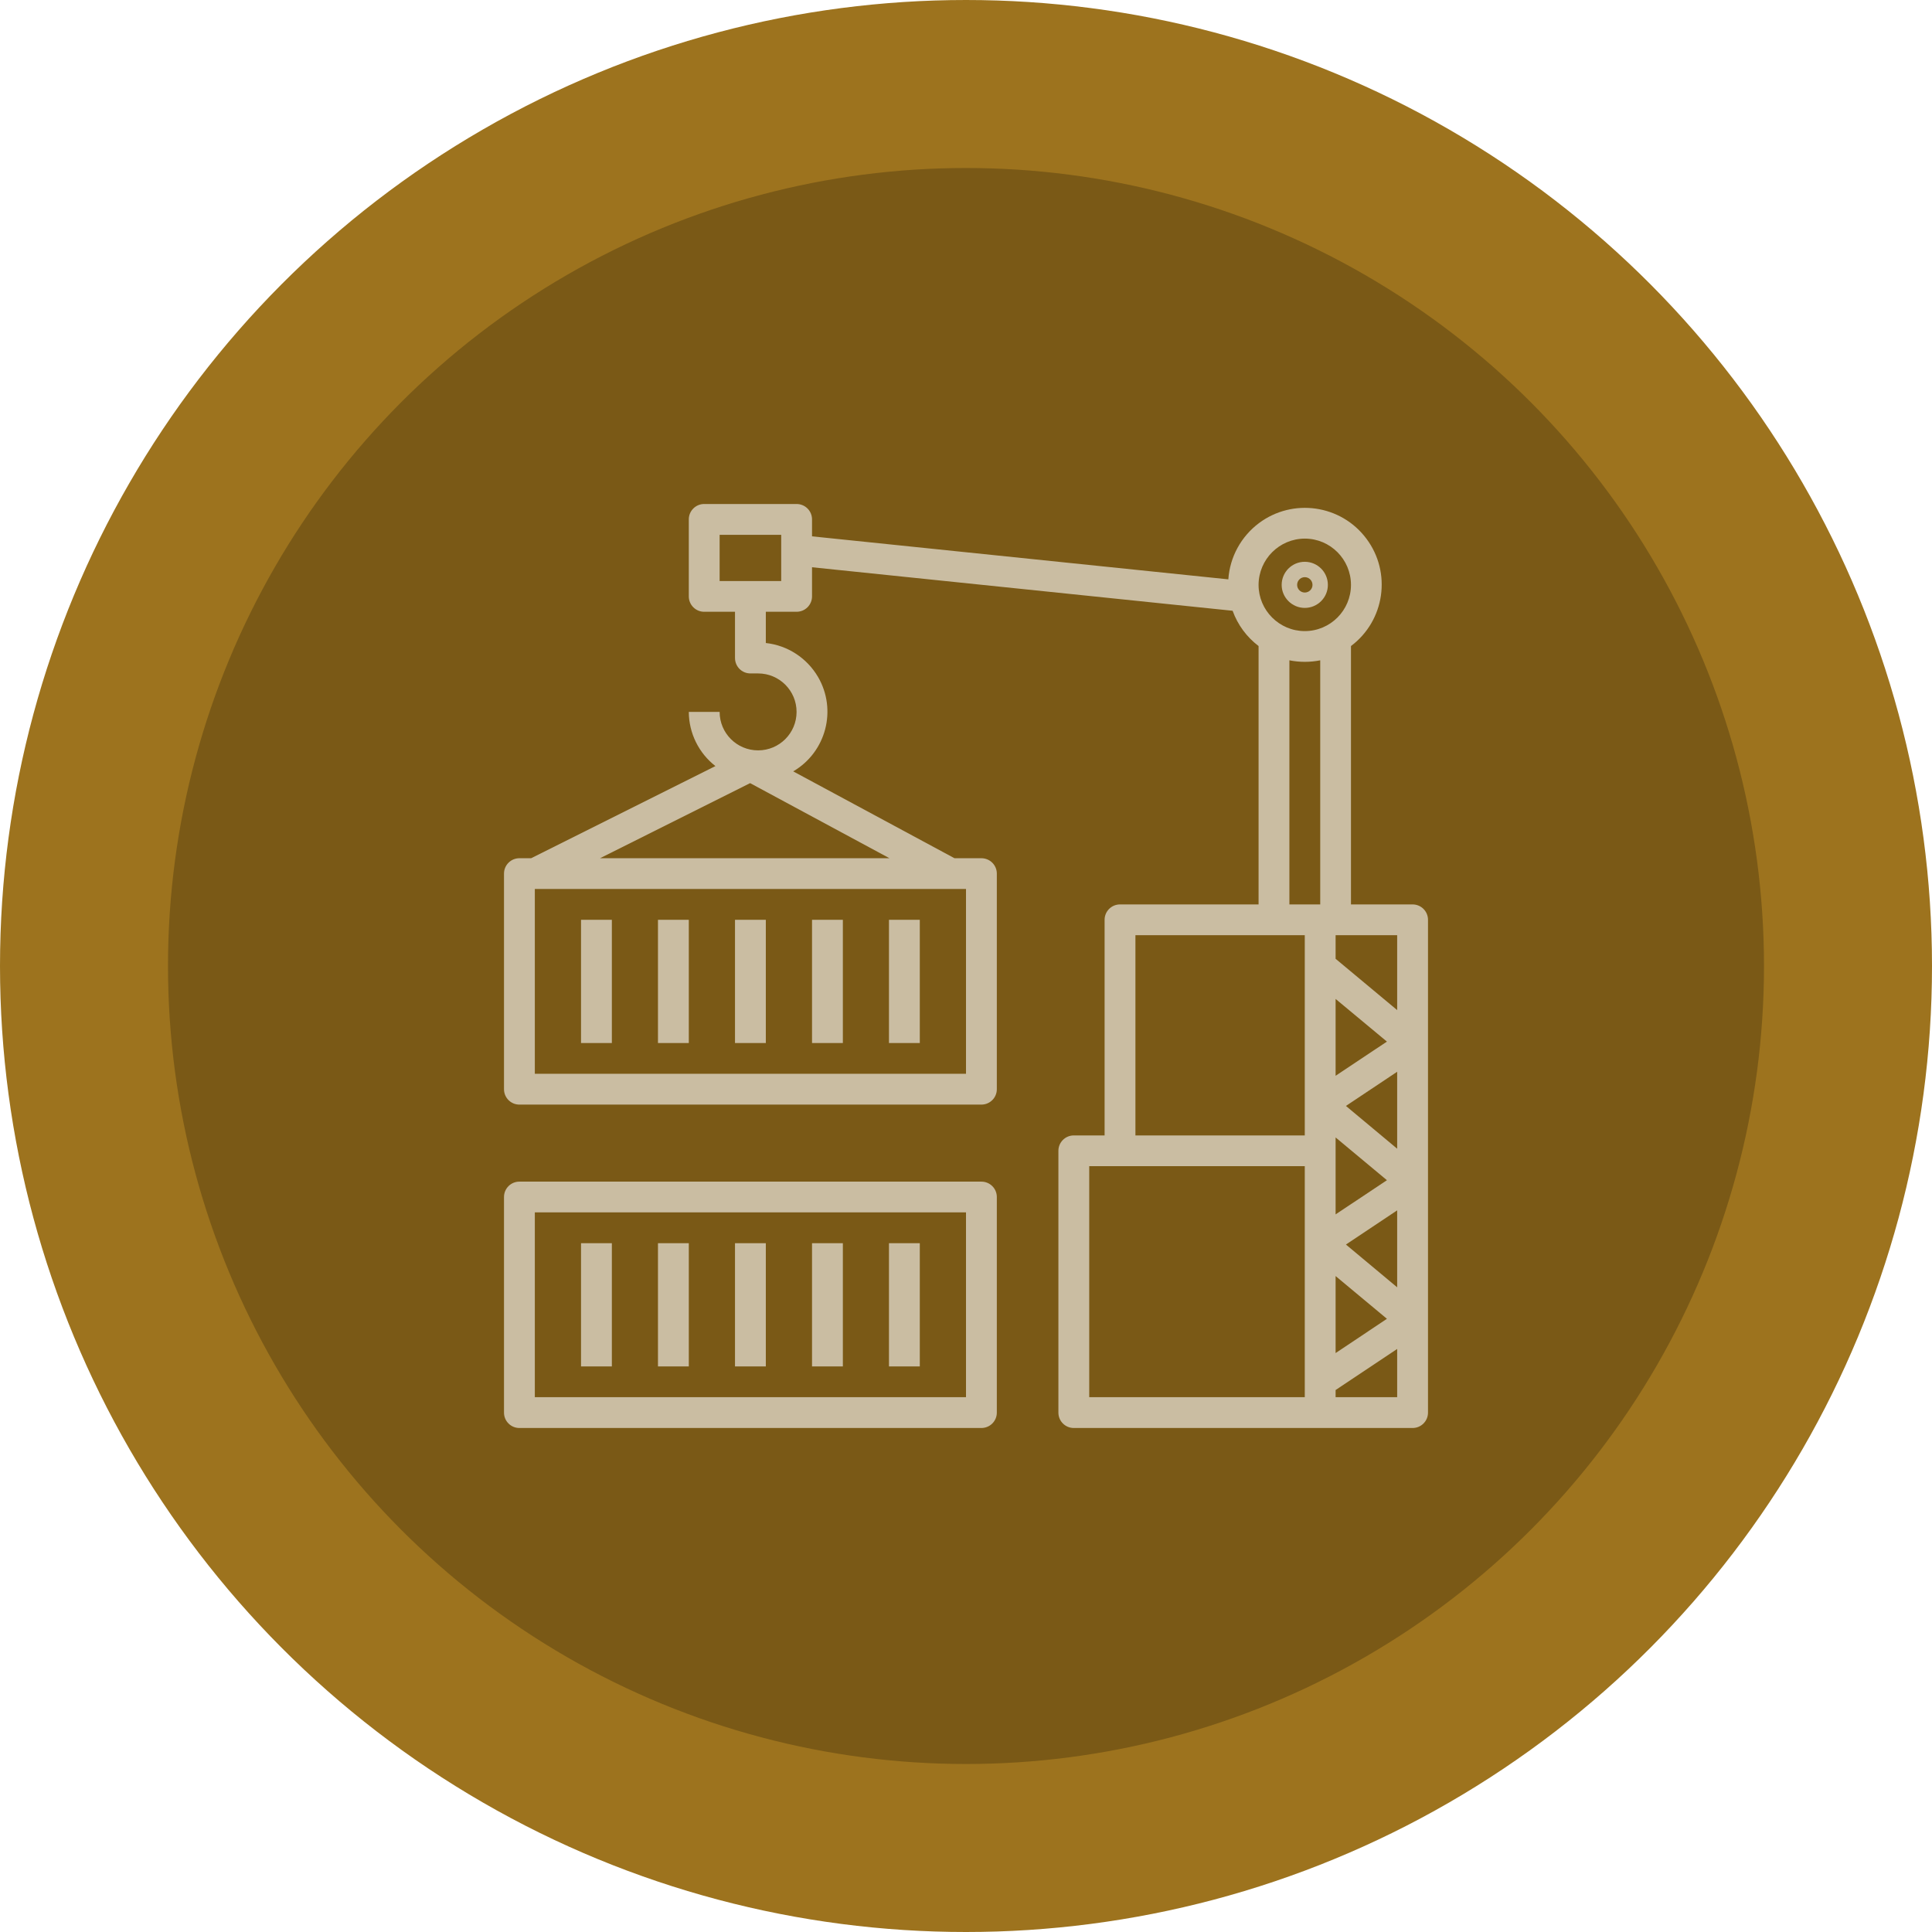
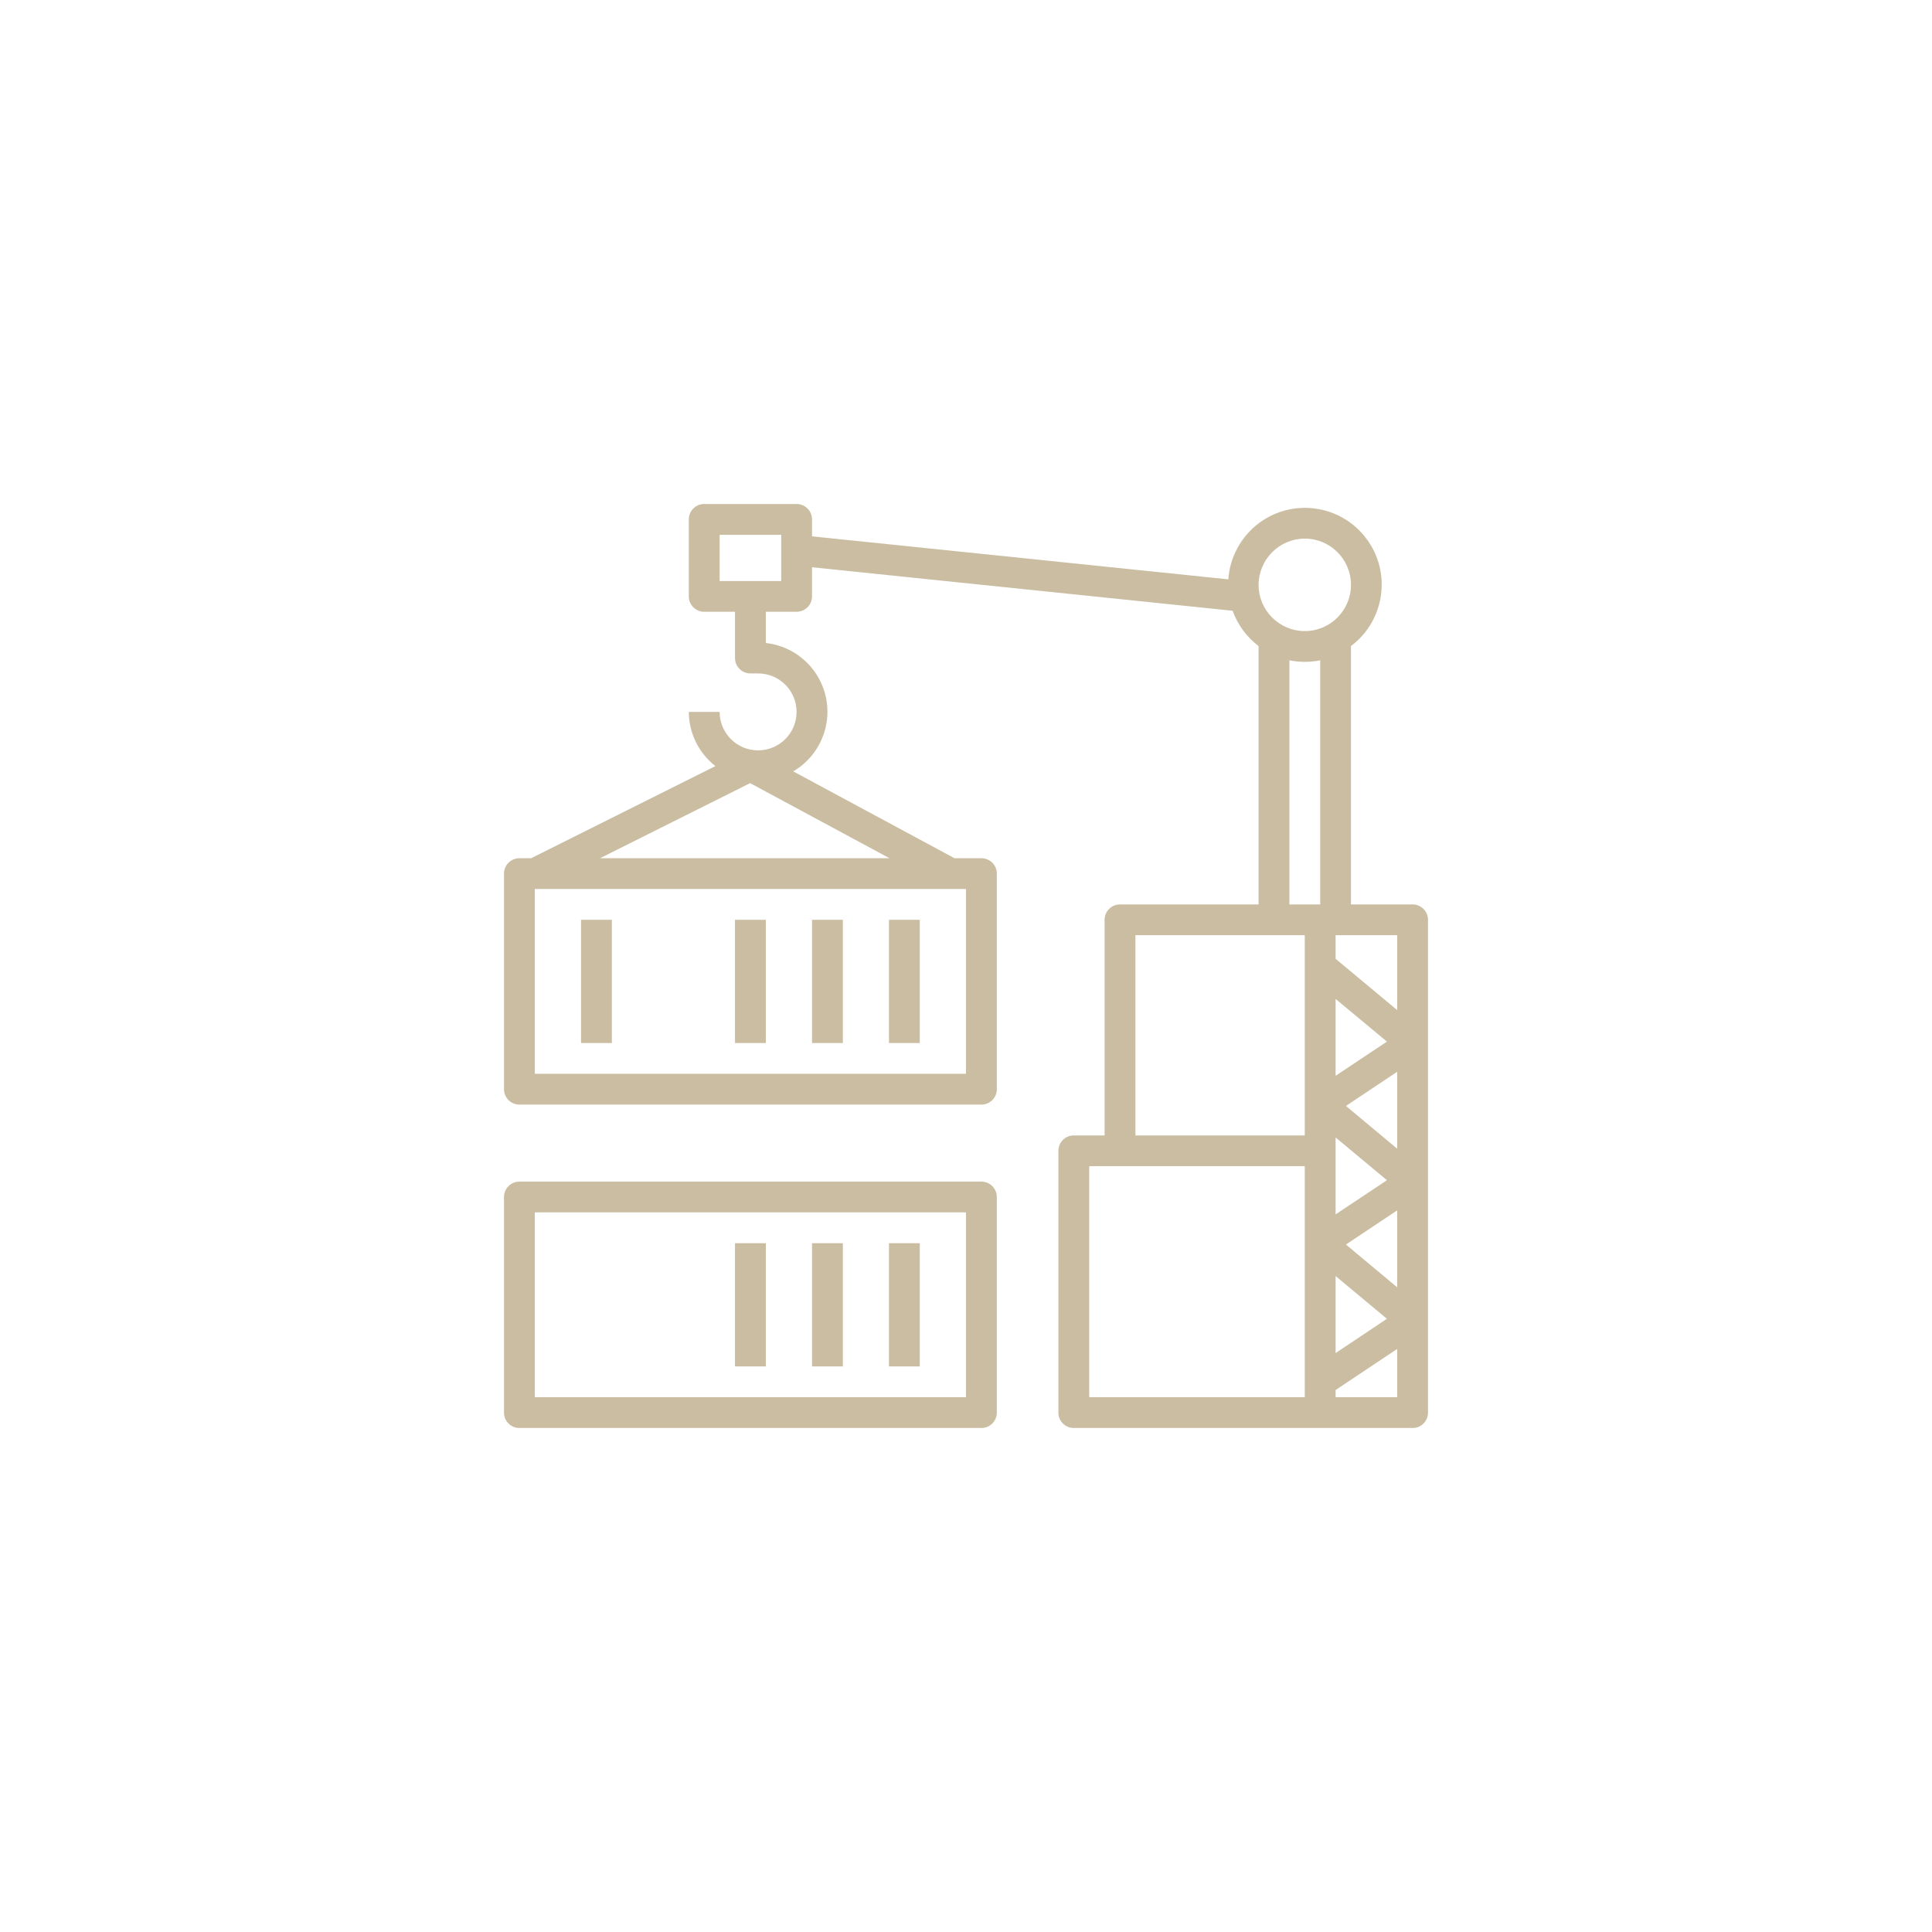
<svg xmlns="http://www.w3.org/2000/svg" width="23" height="23" viewBox="0 0 23 23" fill="none">
-   <circle cx="11.5" cy="11.5" r="10.5" fill="#7A5916" stroke="#9D731E" stroke-width="2" />
  <g clip-path="url(#clip0)">
    <path d="M7.284 10.95H6.917V12.417H7.284V10.95Z" fill="#CABDA2" />
-     <path d="M8.2 10.95H7.833V12.417H8.2V10.95Z" fill="#CABDA2" />
    <path d="M9.117 10.95H8.75V12.417H9.117V10.95Z" fill="#CABDA2" />
    <path d="M10.034 10.95H9.667V12.417H10.034V10.95Z" fill="#CABDA2" />
    <path d="M10.95 10.95H10.583V12.417H10.95V10.95Z" fill="#CABDA2" />
    <path d="M11.683 14.067C11.683 14.067 11.683 14.067 11.683 14.067H6.183C6.082 14.067 6 14.149 6 14.25C6 14.25 6 14.25 6 14.25V16.817C6 16.918 6.082 17 6.183 17C6.183 17 6.183 17 6.183 17H11.683C11.785 17 11.867 16.918 11.867 16.817C11.867 16.817 11.867 16.817 11.867 16.817V14.25C11.867 14.149 11.785 14.067 11.683 14.067ZM11.5 16.633H6.367V14.433H11.5V16.633Z" fill="#CABDA2" />
-     <path d="M7.284 14.8H6.917V16.267H7.284V14.8Z" fill="#CABDA2" />
-     <path d="M8.2 14.8H7.833V16.267H8.2V14.8Z" fill="#CABDA2" />
+     <path d="M7.284 14.8H6.917H7.284V14.8Z" fill="#CABDA2" />
    <path d="M9.117 14.8H8.75V16.267H9.117V14.8Z" fill="#CABDA2" />
    <path d="M10.034 14.8H9.667V16.267H10.034V14.8Z" fill="#CABDA2" />
    <path d="M10.95 14.8H10.583V16.267H10.95V14.8Z" fill="#CABDA2" />
    <path d="M16.817 10.767C16.817 10.767 16.817 10.767 16.817 10.767H16.083V7.691C16.487 7.388 16.569 6.815 16.266 6.412C15.964 6.008 15.391 5.926 14.987 6.228C14.774 6.388 14.641 6.632 14.623 6.897L9.667 6.385V6.183C9.667 6.082 9.585 6 9.483 6C9.483 6 9.483 6 9.483 6H8.383C8.282 6 8.2 6.082 8.2 6.183C8.2 6.183 8.2 6.183 8.2 6.183V7.1C8.2 7.201 8.282 7.283 8.383 7.283C8.383 7.283 8.383 7.283 8.383 7.283H8.75V7.833C8.75 7.935 8.832 8.017 8.933 8.017C8.933 8.017 8.933 8.017 8.933 8.017H9.025C9.278 8.017 9.483 8.222 9.483 8.475C9.483 8.728 9.278 8.933 9.025 8.933C8.772 8.933 8.567 8.728 8.567 8.475H8.2C8.201 8.727 8.318 8.965 8.517 9.12L6.323 10.217H6.183C6.082 10.217 6 10.299 6 10.4C6 10.4 6 10.4 6 10.4V12.967C6 13.068 6.082 13.15 6.183 13.15C6.183 13.15 6.183 13.15 6.183 13.15H11.683C11.785 13.15 11.867 13.068 11.867 12.967C11.867 12.967 11.867 12.967 11.867 12.967V10.4C11.867 10.299 11.785 10.217 11.683 10.217C11.683 10.217 11.683 10.217 11.683 10.217H11.363L9.443 9.183C9.835 8.953 9.967 8.45 9.738 8.058C9.606 7.833 9.376 7.683 9.117 7.655V7.283H9.483C9.585 7.283 9.667 7.201 9.667 7.1C9.667 7.1 9.667 7.1 9.667 7.1V6.753L14.674 7.271C14.734 7.438 14.842 7.584 14.983 7.691V10.767H13.333C13.232 10.767 13.15 10.849 13.15 10.95C13.15 10.95 13.15 10.95 13.15 10.95V13.517H12.783C12.682 13.517 12.6 13.599 12.6 13.7C12.6 13.7 12.6 13.7 12.6 13.7V16.817C12.6 16.918 12.682 17 12.783 17C12.783 17 12.783 17 12.783 17H16.817C16.918 17 17 16.918 17 16.817C17 16.817 17 16.817 17 16.817V10.95C17 10.849 16.918 10.767 16.817 10.767ZM11.5 10.583V12.783H6.367V10.583H11.5ZM10.589 10.217H7.143L8.93 9.323L10.589 10.217ZM9.3 6.917H8.567V6.367H9.3V6.917ZM15.533 6.412C15.837 6.412 16.083 6.659 16.083 6.963C16.083 7.266 15.837 7.513 15.533 7.513C15.23 7.513 14.983 7.266 14.983 6.963C14.984 6.659 15.23 6.413 15.533 6.412ZM15.9 11.892L16.511 12.4L15.9 12.807V11.892ZM16.511 14.05L15.9 14.457V13.541L16.511 14.05ZM16.511 15.7L15.9 16.108V15.191L16.511 15.7ZM15.533 16.633H12.967V13.883H15.533V16.633ZM15.533 13.517H13.517V11.133H15.533V13.517ZM15.717 10.767H15.35V7.861C15.471 7.885 15.596 7.885 15.717 7.861V10.767ZM16.633 16.633H15.9V16.548L16.633 16.059V16.633ZM16.633 15.325L16.023 14.816L16.633 14.409V15.325ZM16.633 13.675L16.023 13.166L16.633 12.759V13.675ZM16.633 12.025L15.9 11.414V11.133H16.633V12.025Z" fill="#CABDA2" />
-     <path d="M15.533 6.688C15.381 6.688 15.258 6.811 15.258 6.963C15.258 7.114 15.382 7.237 15.533 7.237C15.685 7.237 15.808 7.114 15.808 6.963C15.808 6.811 15.685 6.688 15.533 6.688ZM15.533 7.054C15.483 7.054 15.442 7.013 15.442 6.963C15.442 6.912 15.483 6.871 15.533 6.871C15.584 6.871 15.625 6.912 15.625 6.963C15.625 7.013 15.584 7.054 15.533 7.054Z" fill="#CABDA2" />
  </g>
  <defs>
    <clipPath id="clip0">
      <rect width="11" height="11" fill="white" transform="translate(6 6)" />
    </clipPath>
  </defs>
</svg>